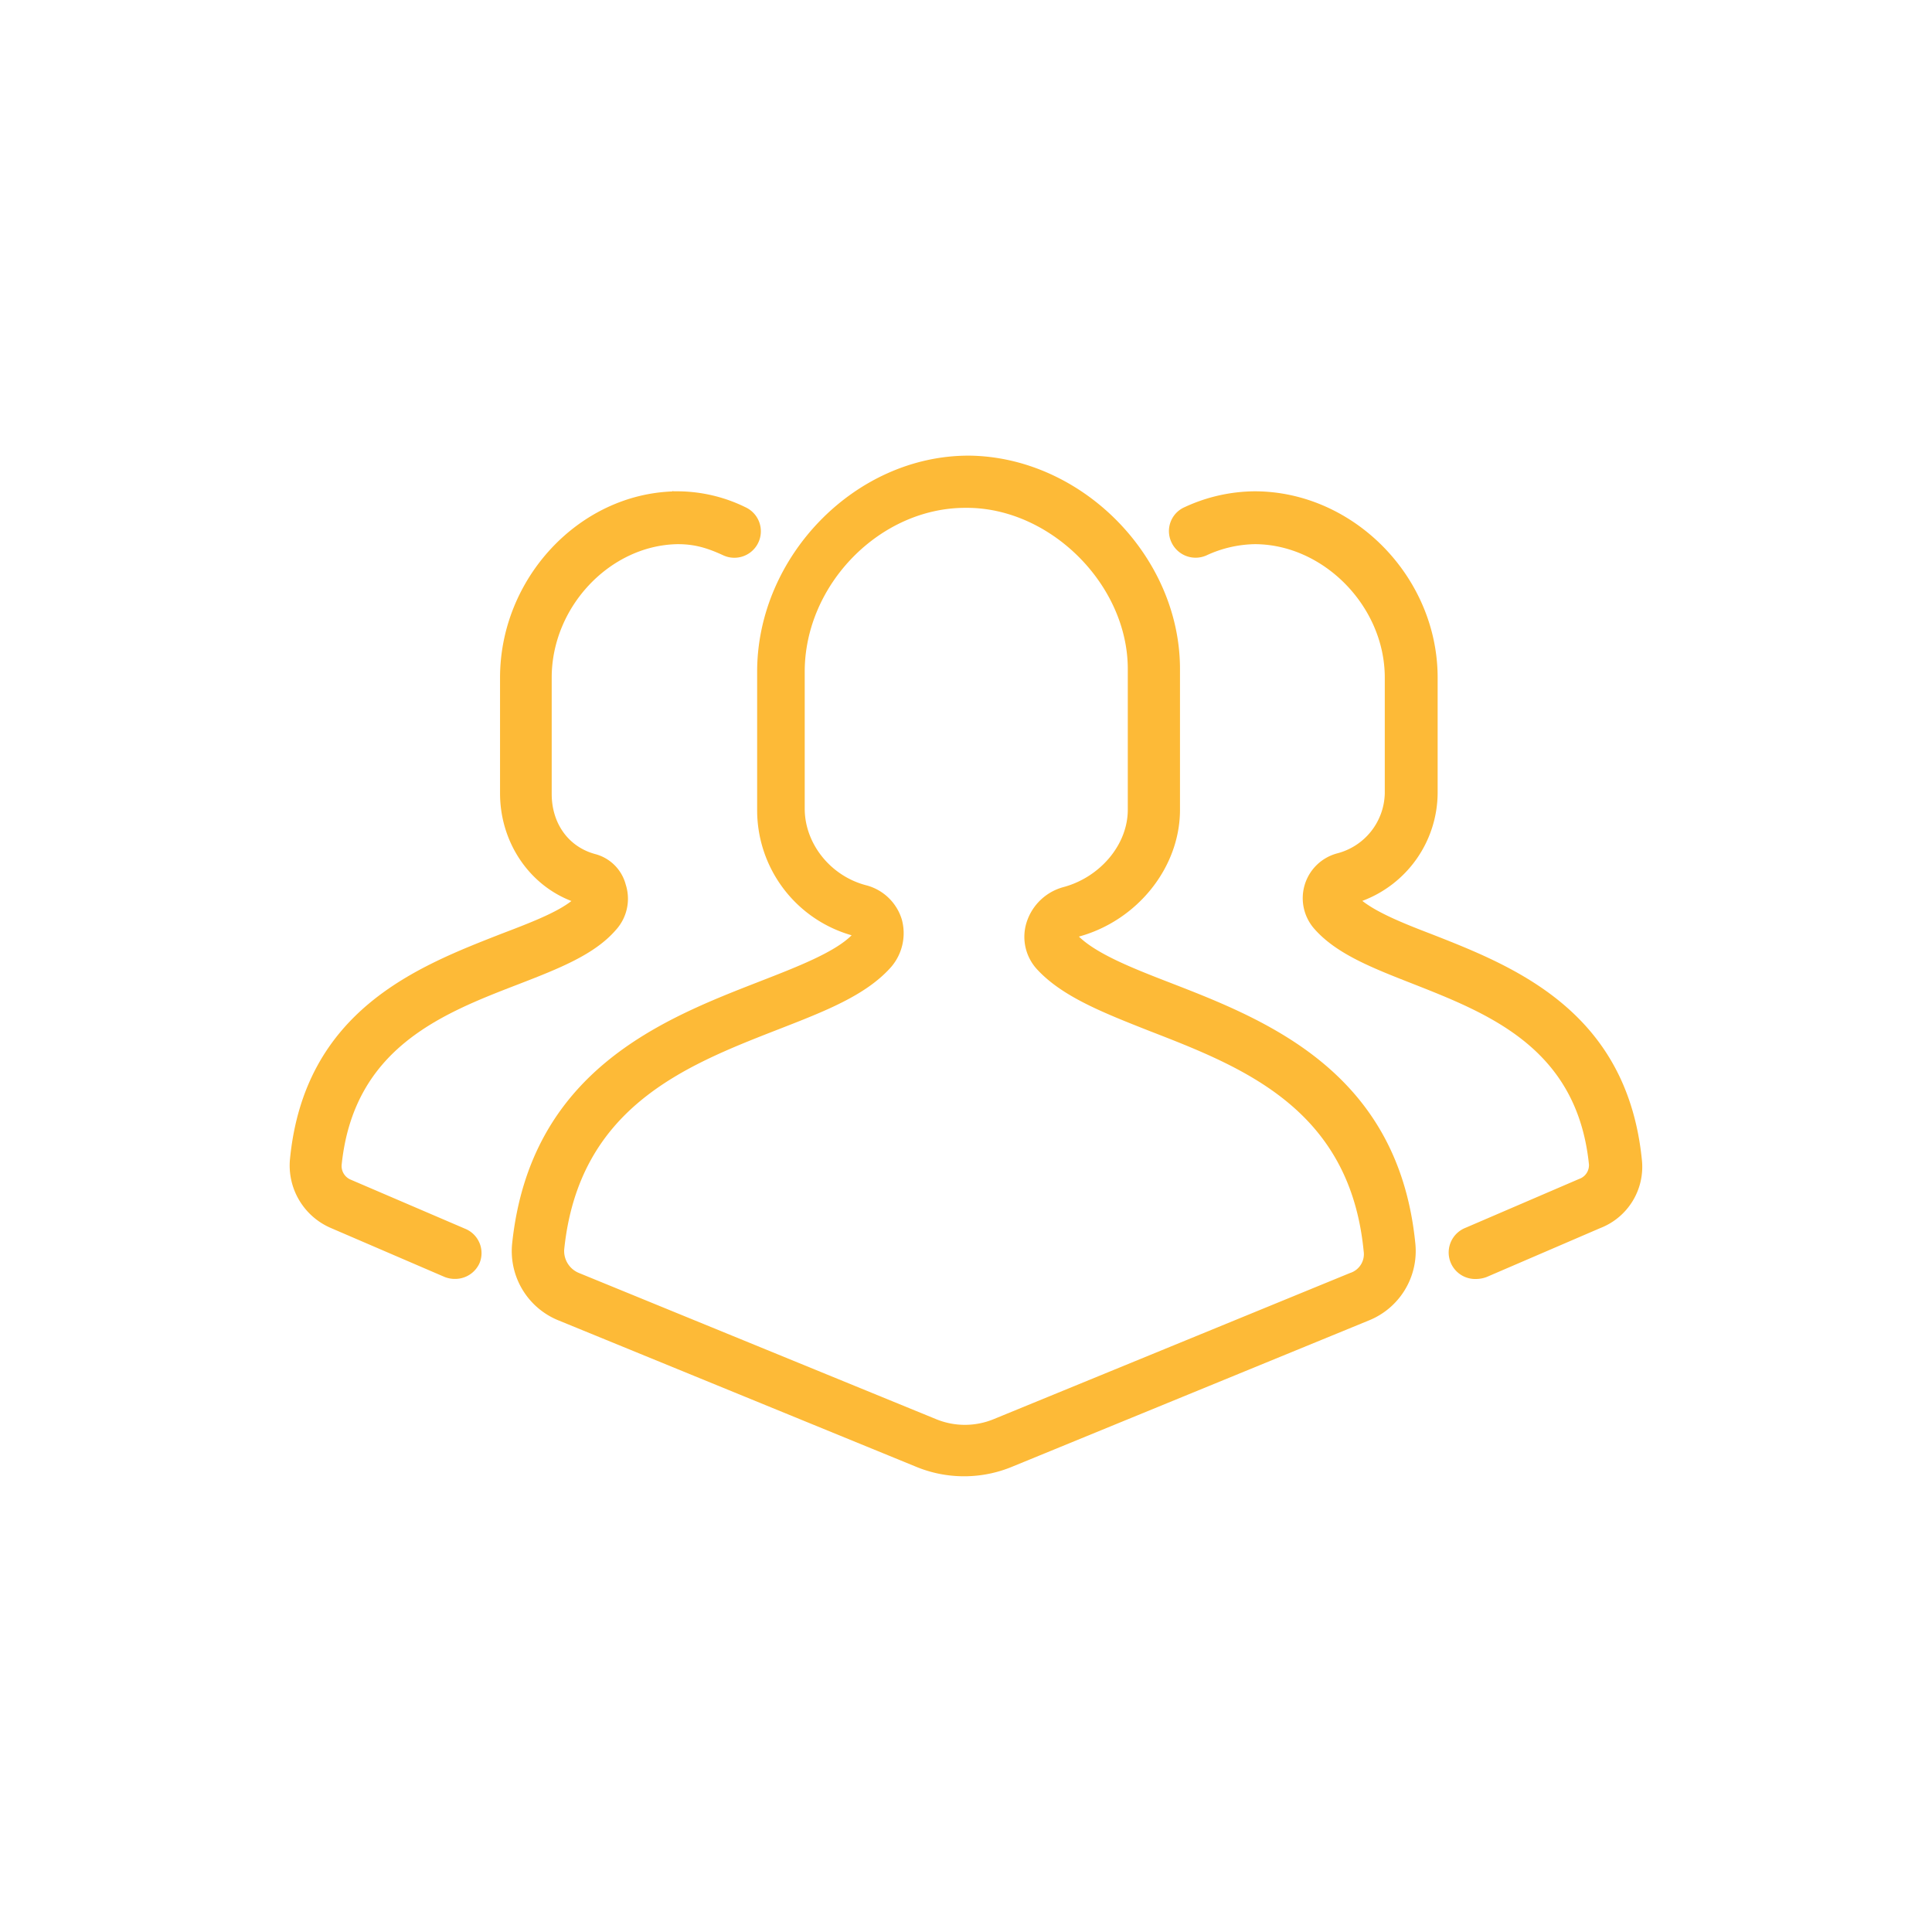
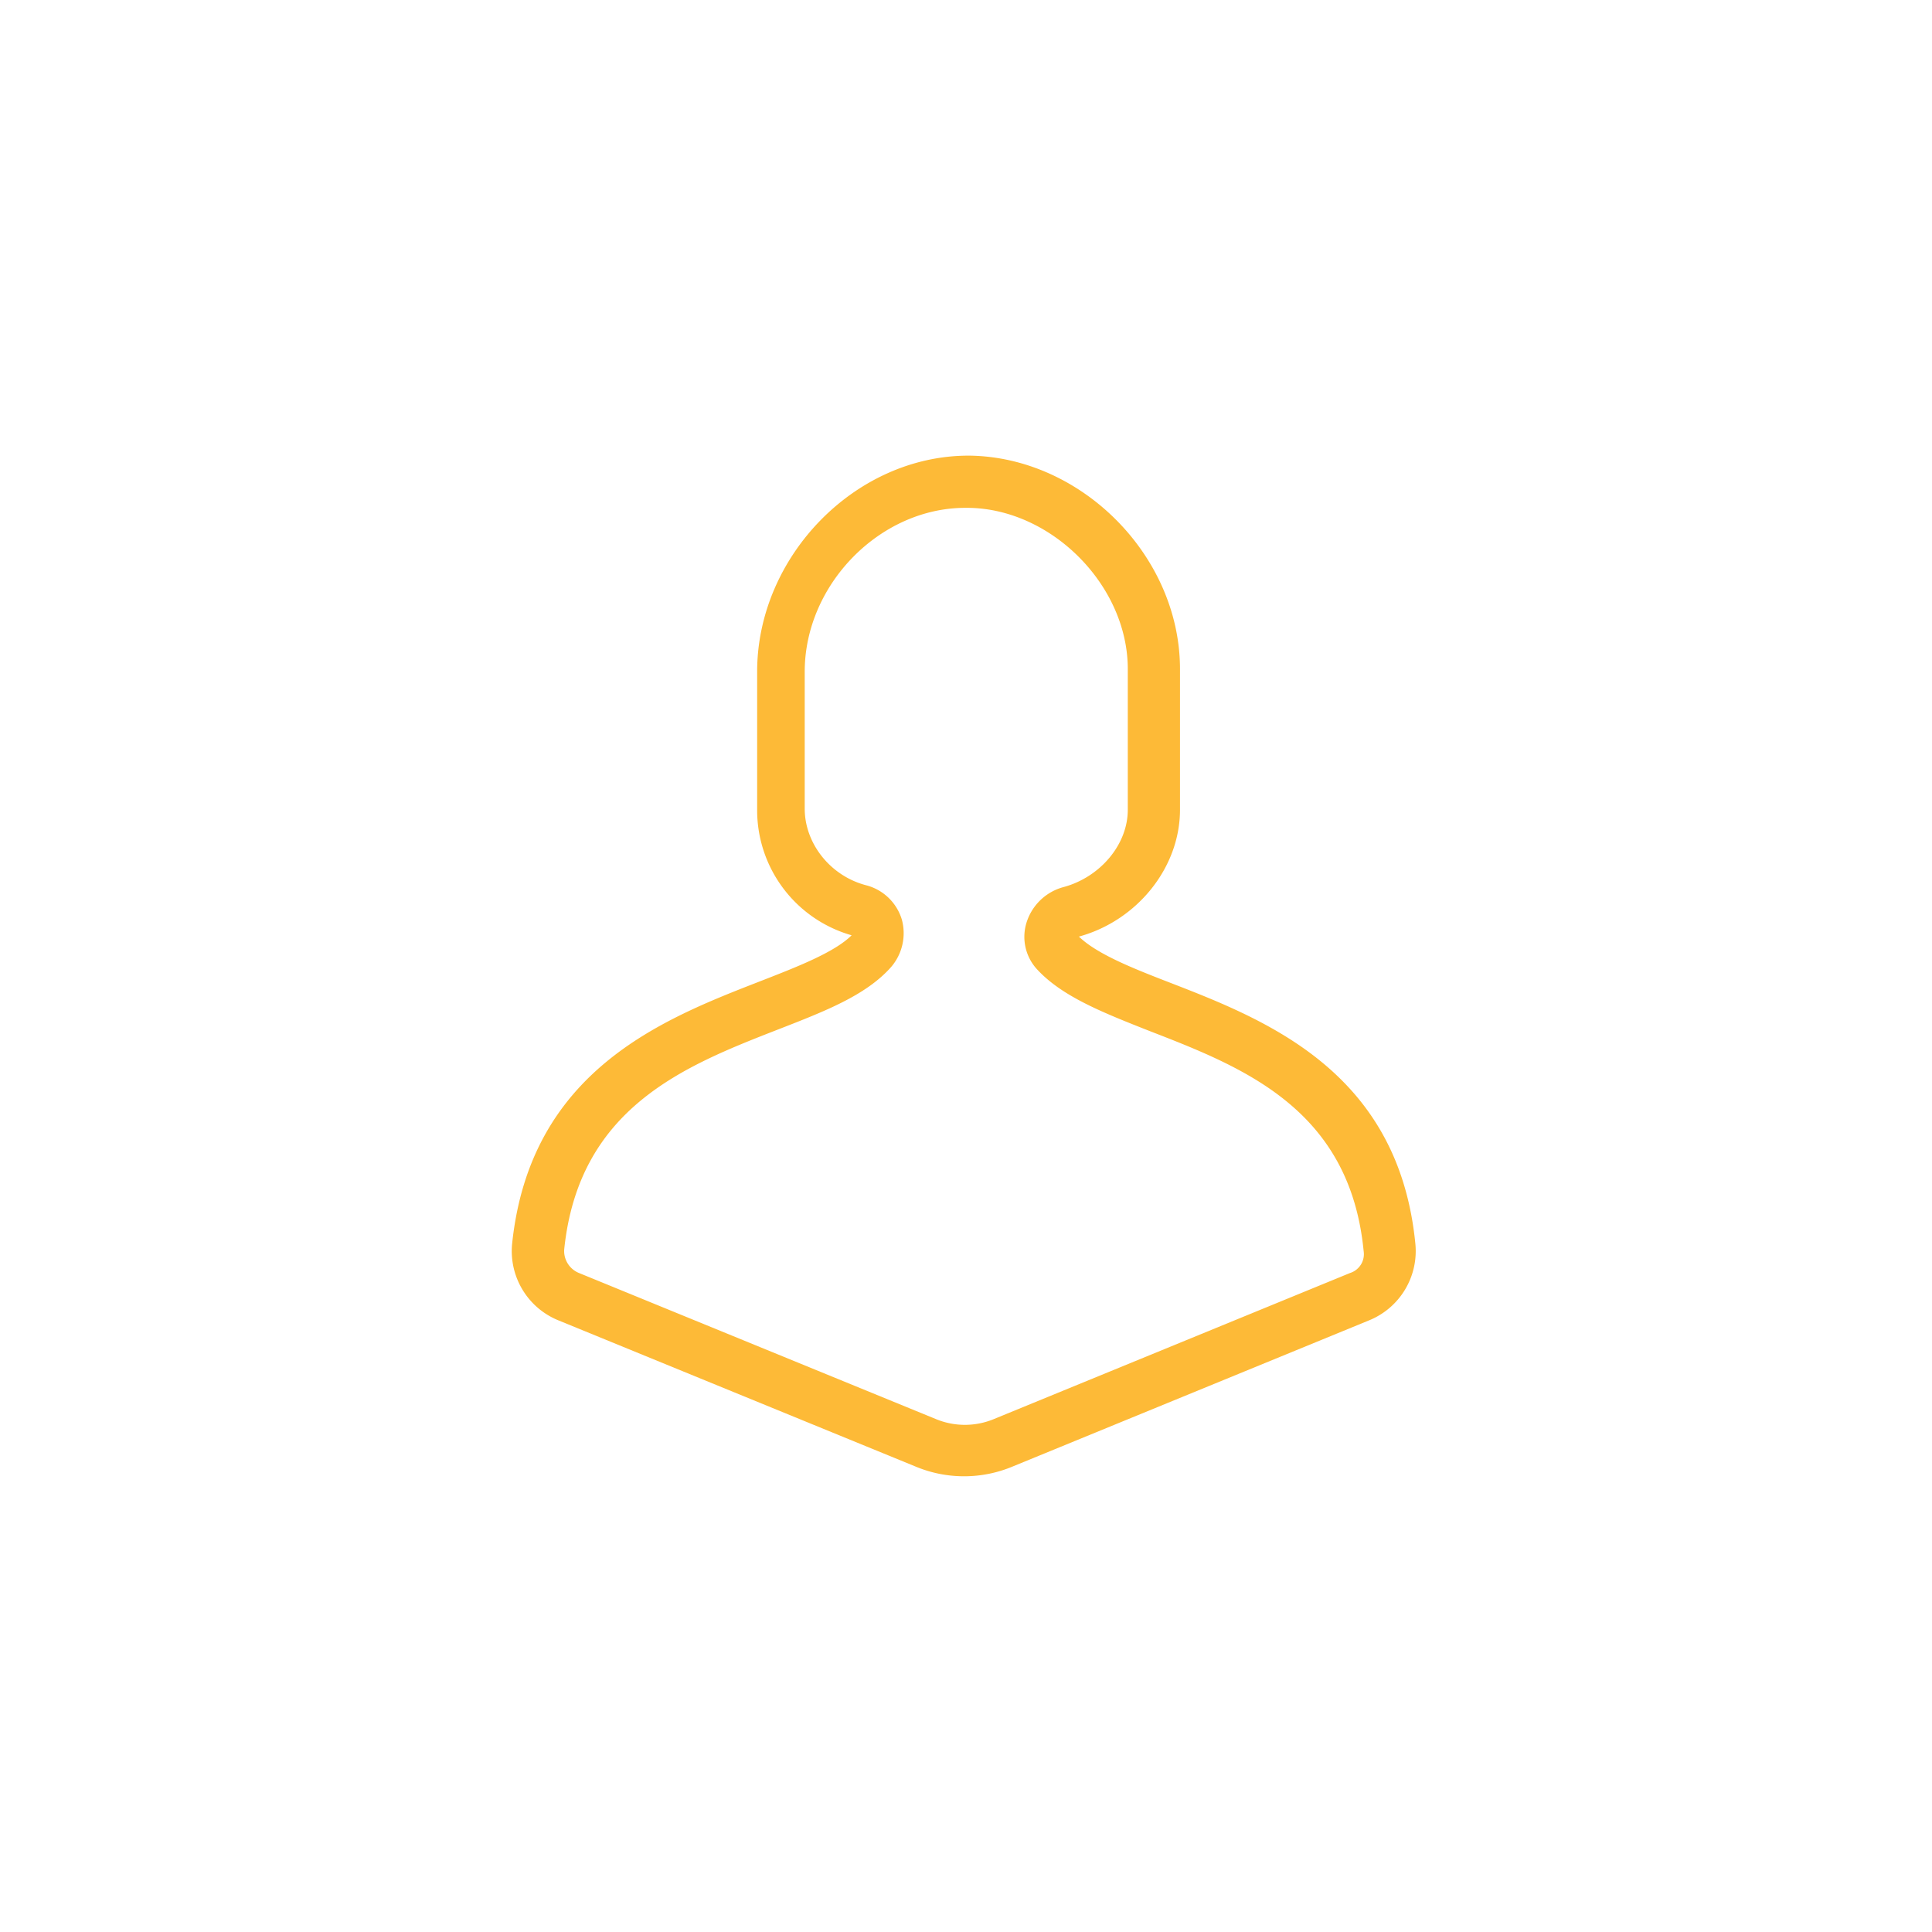
<svg xmlns="http://www.w3.org/2000/svg" id="Layer_1" data-name="Layer 1" viewBox="0 0 500 500">
  <defs>
    <style>.cls-1{fill:#fdba37;}</style>
  </defs>
  <title>services-icons-9</title>
  <path class="cls-1" d="M302.47,254.19c-9.74-3.76-18.63-7.35-23.25-11.8,15-4.1,26.16-17.78,26.16-32.83V173.14c0-29.23-25.48-54.88-54.54-55.22h-.17c-29.41,0-54.72,26.16-54.72,55.91v35.56a33.66,33.66,0,0,0,24.45,32.66c-4.44,4.44-14.19,8.21-23.93,12-25,9.74-59.33,23.08-63.95,68a19.35,19.35,0,0,0,12,19.66l92.33,37.79a32.53,32.53,0,0,0,25.3,0l92.16-37.79a19.35,19.35,0,0,0,12-19.66C362,277.27,327.61,263.93,302.47,254.19Zm47,75.23-92.15,37.79a19.6,19.6,0,0,1-15.22,0l-92.33-37.79a6.14,6.14,0,0,1-3.76-6c3.76-36.76,31.12-47.54,55.22-56.94,12.31-4.79,22.92-8.89,29.41-16.24A13.42,13.42,0,0,0,233.4,238a13.06,13.06,0,0,0-9.23-8.89c-9.24-2.4-15.91-10.78-15.91-19.84V173.83c0-22.57,19.5-42.4,41.55-42.4h.69c21.54.17,41.37,20,41.37,41.71v36.42c0,9.07-7.18,17.44-16.58,20a13.76,13.76,0,0,0-9.58,9.06,12.4,12.4,0,0,0,2.74,12.31c6.5,7,16.93,11.11,29.07,15.9,24.27,9.41,51.8,20.18,55.39,56.94A5.12,5.12,0,0,1,349.49,329.42Z" />
-   <path class="cls-1" d="M120.38,318,90.8,305.31a3.83,3.83,0,0,1-2.39-3.76c3.08-30.26,25.82-39.15,45.82-46.85,10.6-4.1,19.66-7.69,25.13-14a12,12,0,0,0,2.57-11.8,11.07,11.07,0,0,0-7.87-7.86c-7-1.88-11.28-8-11.28-15.56V175.37c0-18.3,15.05-34.2,32.49-34.54h.17c4.1,0,7.35.85,11.79,2.91a6.85,6.85,0,0,0,5.65-12.49,40.15,40.15,0,0,0-17.61-4.1h-1.2V127l.34.17c-24.62.69-45,22.57-45,48.22v29.92c0,12.48,7.36,23.59,18.47,27.87-3.93,3.08-11.11,5.81-18.3,8.55-21.37,8.38-50.78,19.66-54.54,58.3a17.6,17.6,0,0,0,10.6,17.78l29.41,12.66a7.15,7.15,0,0,0,2.74.51,6.9,6.9,0,0,0,6.32-4.1A6.8,6.8,0,0,0,120.38,318Z" />
-   <path class="cls-1" d="M424.9,300c-3.94-38.47-33.17-49.92-54.55-58.3-7.18-2.74-13.85-5.47-17.78-8.55a30,30,0,0,0,19.49-27.87V175.37c0-26.16-21.88-48.22-47.36-48.22a43.68,43.68,0,0,0-18.12,4.1,6.76,6.76,0,0,0-3.42,9.07,6.89,6.89,0,0,0,9.06,3.42,30.84,30.84,0,0,1,12.48-2.91c17.78,0,33.68,16.07,33.68,34.54v29.92a16.42,16.42,0,0,1-12.31,15.56,12,12,0,0,0-5.81,19.66c5.64,6.33,14.7,9.92,25.13,14,20,7.87,42.75,16.76,45.83,46.85a3.77,3.77,0,0,1-2.57,3.76l-29.41,12.65A6.86,6.86,0,0,0,382,331a7.85,7.85,0,0,0,2.74-.51l29.4-12.66A17,17,0,0,0,424.9,300Z" />
</svg>